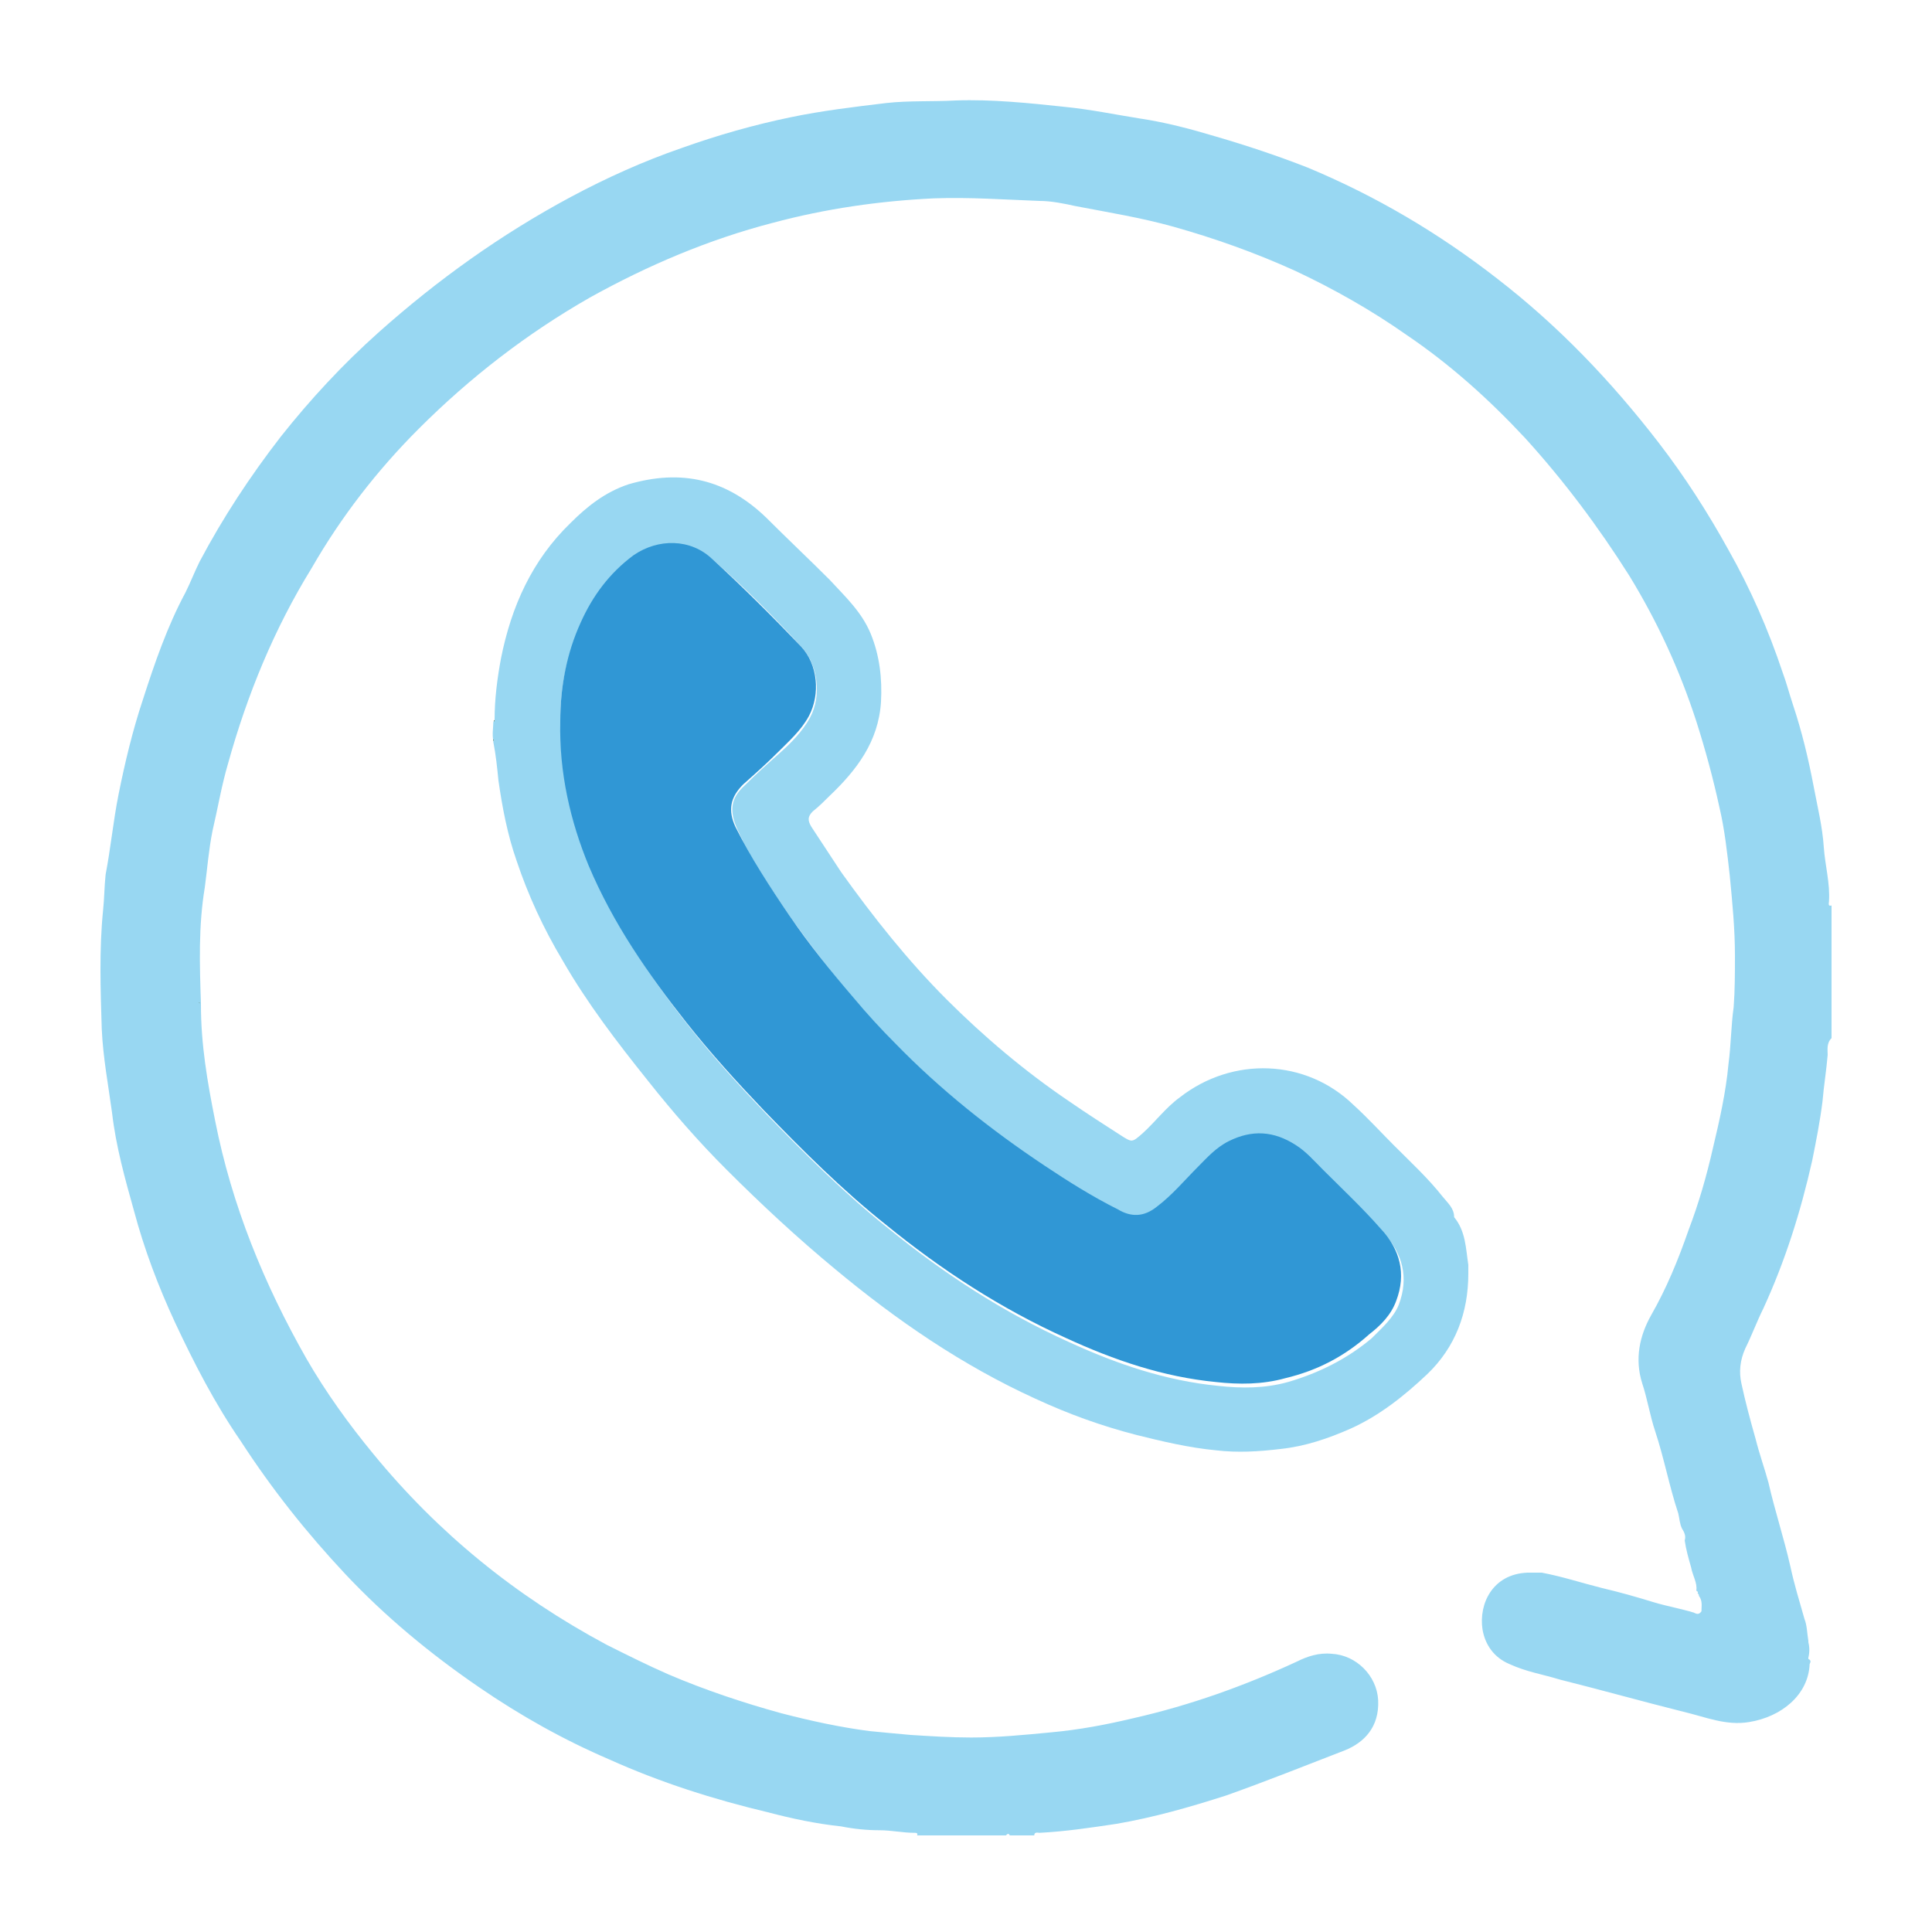
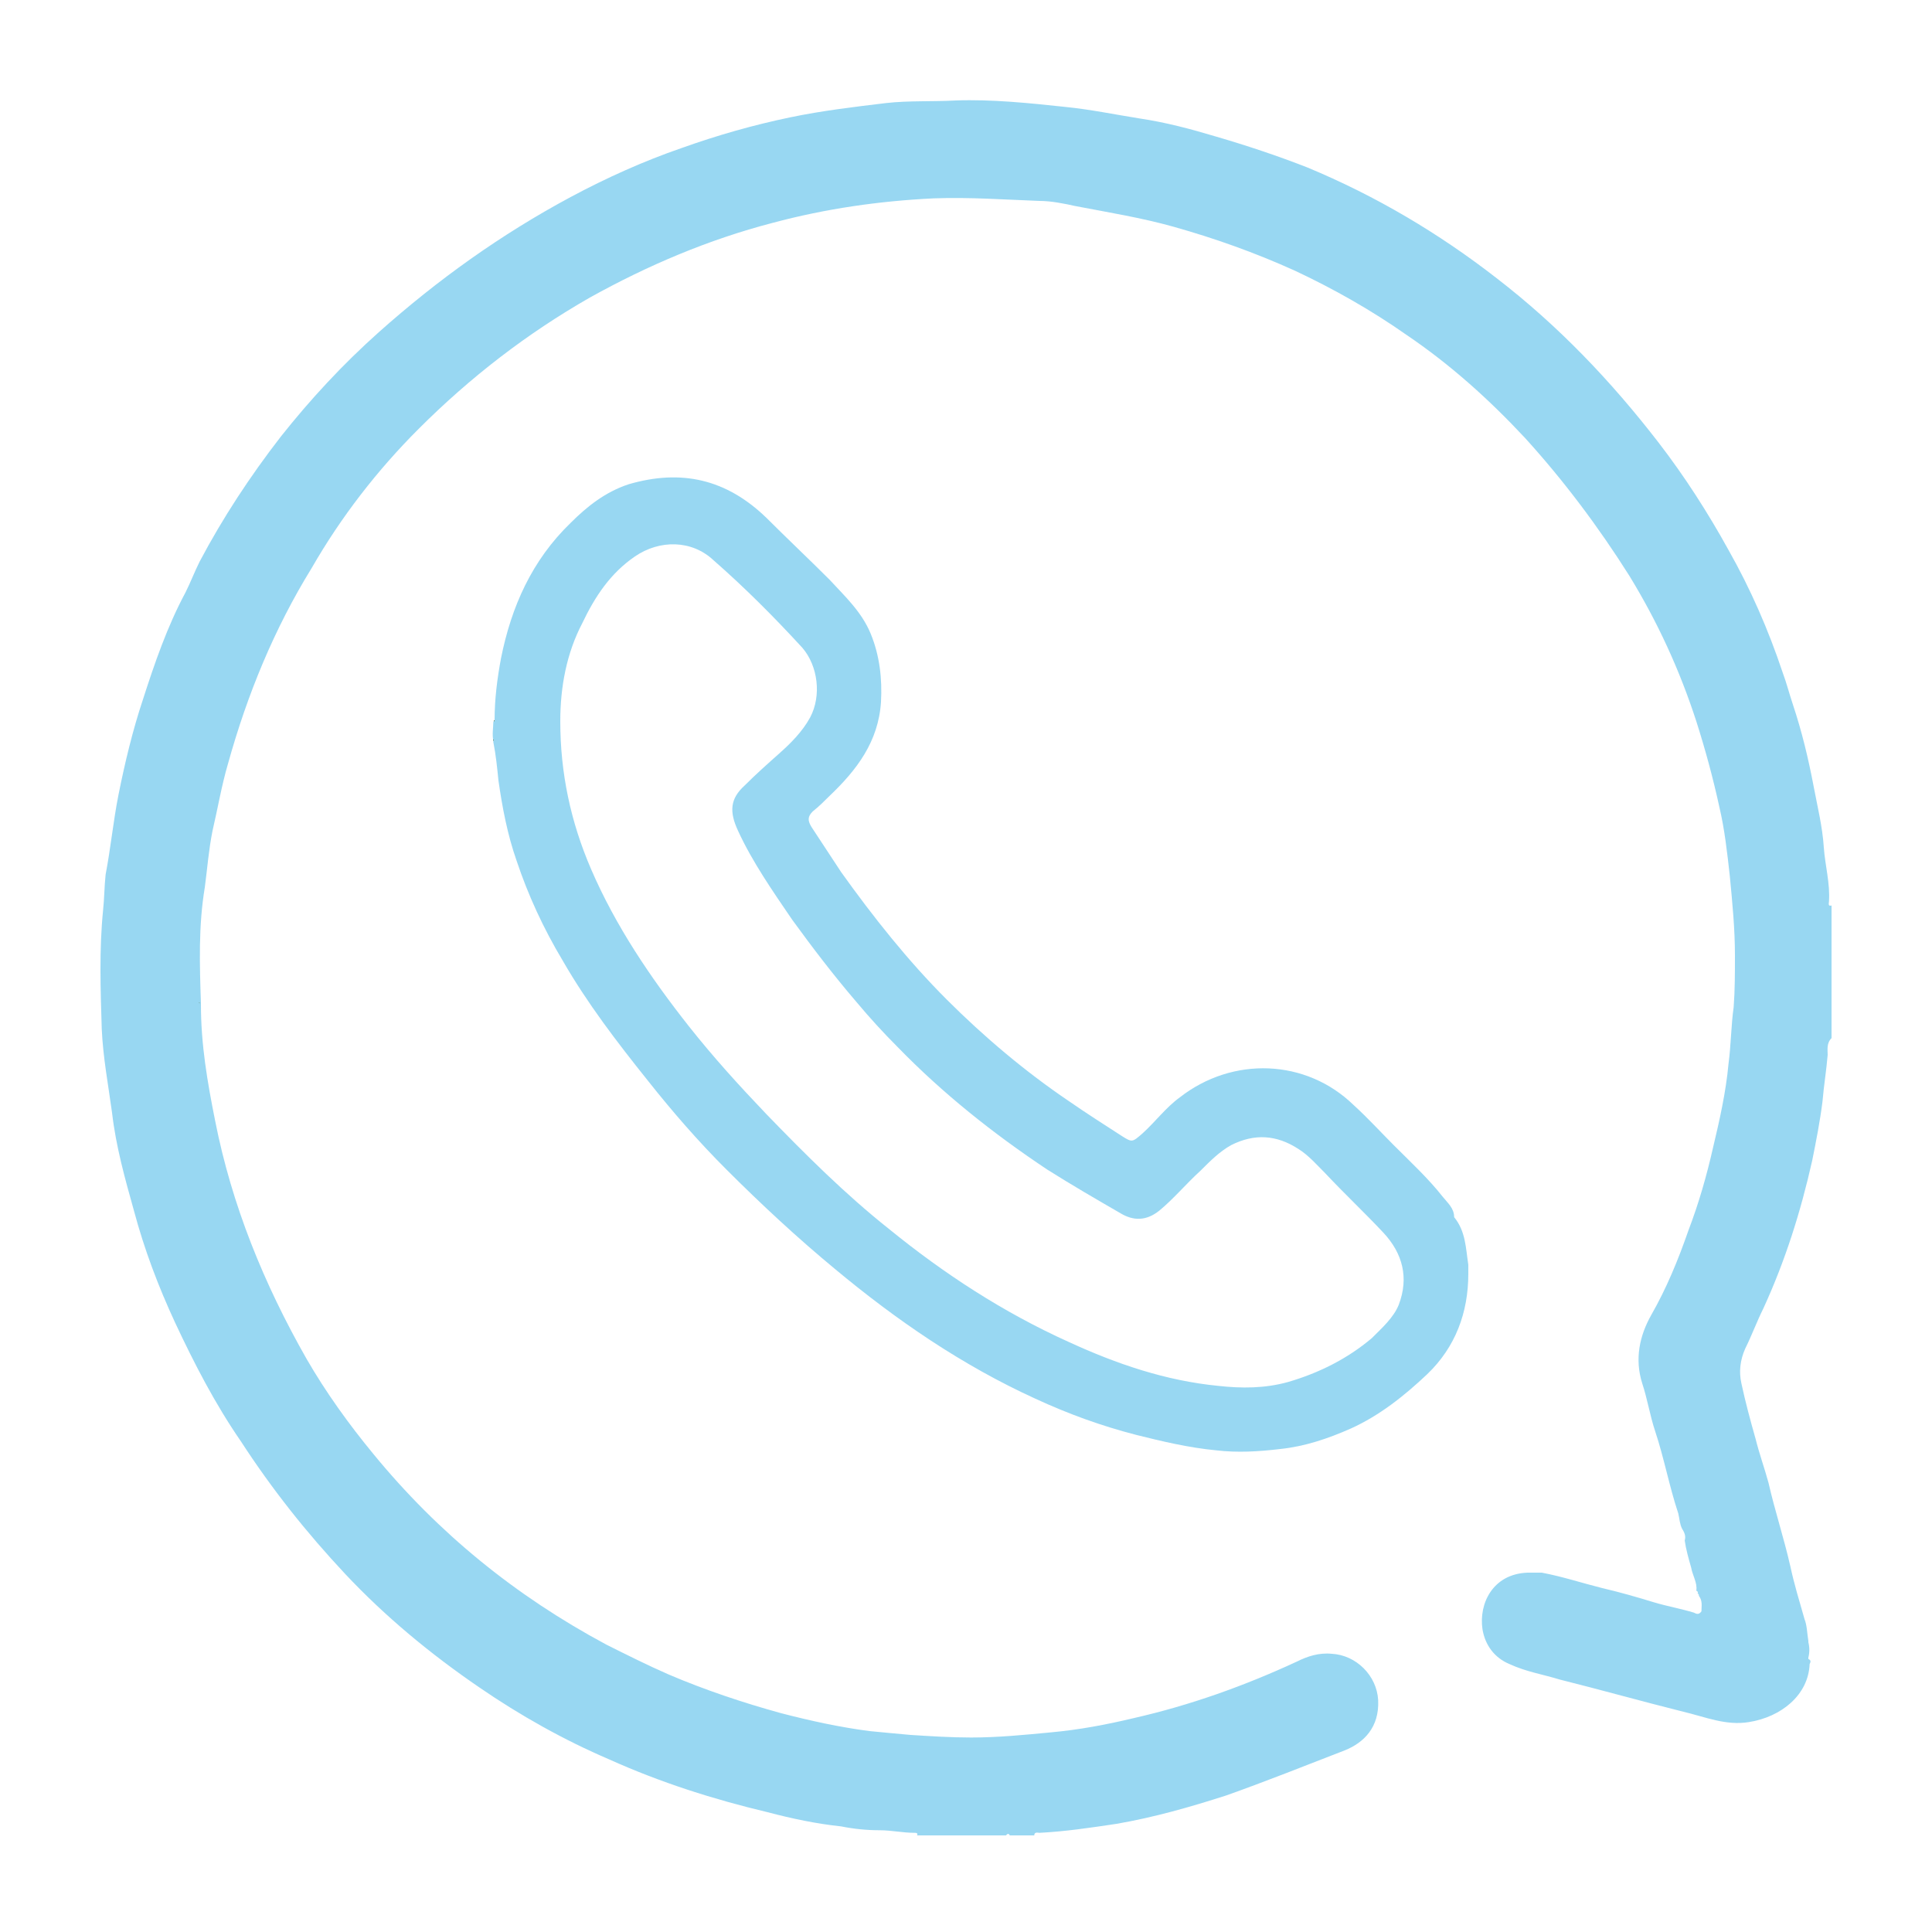
<svg xmlns="http://www.w3.org/2000/svg" version="1.1" id="Capa_1" x="0px" y="0px" viewBox="0 0 150 150" style="enable-background:new 0 0 150 150;" xml:space="preserve">
  <style type="text/css"> .st0{opacity:0.9;fill:#8DD3F1;enable-background:new ;} .st1{fill:#425D1A;} .st2{fill:#3097D5;} </style>
  <g>
    <g>
      <path class="st0" d="M140.5,129.2c-0.1,2.4-2.2,4.1-4.7,4.5c-1.8,0.3-3.4-0.4-5.1-0.8c-3.2-0.8-6.4-1.7-9.6-2.5 c-1.3-0.4-2.6-0.6-3.9-1.2c-1.2-0.5-1.9-1.5-2.1-2.7c-0.3-2,0.8-4.3,3.5-4.4c0.3,0,0.6,0,1,0c0,0,0.1,0,0.1,0 c1.6,0.3,3.1,0.8,4.7,1.2c1.3,0.3,2.7,0.7,4,1.1c1,0.3,2.1,0.5,3.1,0.8c0.2,0.1,0.4,0.2,0.6-0.1c0-0.4,0.1-0.8-0.2-1.2 c0-0.1,0-0.1-0.1-0.2c0.1-0.1-0.1-0.2-0.1-0.2c0.1-0.6-0.3-1.2-0.4-1.8c-0.2-0.7-0.4-1.4-0.5-2.1c0.1-0.3,0-0.6-0.2-0.9 c-0.2-0.4-0.2-0.8-0.3-1.2c-0.7-2.1-1.1-4.3-1.8-6.4c-0.4-1.2-0.6-2.5-1-3.7c-0.6-1.9-0.2-3.7,0.7-5.3c1.2-2.1,2.1-4.3,2.9-6.6 c0.8-2.1,1.4-4.2,1.9-6.4c0.5-2.1,1-4.3,1.2-6.5c0.2-1.5,0.2-3,0.4-4.4c0.1-1.3,0.1-2.7,0.1-4c0-2.1-0.2-4.1-0.4-6.2 c-0.2-1.8-0.4-3.6-0.8-5.3c-0.5-2.3-1.1-4.5-1.8-6.7c-1.3-4-3-7.7-5.2-11.3c-2.4-3.8-5.1-7.4-8.1-10.7c-2.8-3-5.8-5.7-9.2-8 c-2.7-1.9-5.7-3.6-8.7-5c-3.1-1.4-6.2-2.5-9.4-3.4c-2.5-0.7-5-1.1-7.6-1.6c-0.9-0.2-1.9-0.4-2.8-0.4c-2.7-0.1-5.4-0.3-8.2-0.2 c-4.2,0.2-8.4,0.8-12.5,1.9c-5,1.3-9.7,3.3-14.2,5.8c-4.9,2.8-9.3,6.2-13.3,10.2c-3.2,3.2-6,6.8-8.3,10.8c-2.9,4.7-5,9.8-6.5,15.2 c-0.5,1.7-0.8,3.5-1.2,5.2c-0.3,1.5-0.4,2.9-0.6,4.4c-0.5,3-0.4,6-0.3,9c0,0,0,0,0,0c0,0,0,0.1,0,0.1c0,3.1,0.5,6,1.1,9 c1.3,6.6,3.8,12.7,7.1,18.5c1.5,2.6,3.3,5.1,5.2,7.4C34,119,40,123.9,47.1,127.7c1.6,0.8,3.2,1.6,4.8,2.3c2.8,1.2,5.8,2.2,8.7,3 c2.3,0.6,4.6,1.1,6.9,1.4c1,0.1,2.1,0.2,3.2,0.3c1.6,0.1,3.1,0.2,4.7,0.2c2.1,0,4.1-0.2,6.2-0.4c2.2-0.2,4.3-0.6,6.4-1.1 c4.4-1,8.6-2.5,12.7-4.4c0.8-0.4,1.7-0.7,2.7-0.6c1.9,0.1,3.5,1.7,3.6,3.6c0.1,2.1-1.1,3.3-2.6,3.9c-3.1,1.2-6.1,2.4-9.2,3.5 c-2.8,0.9-5.6,1.7-8.5,2.2c-2,0.3-4,0.6-6,0.7c-0.1,0-0.4-0.1-0.4,0.2c-0.6,0-1.3,0-1.9,0c-0.1-0.2-0.2-0.1-0.3,0 c-2.3,0-4.6,0-6.9,0c0.1-0.2-0.1-0.2-0.2-0.2c-0.9,0-1.8-0.2-2.7-0.2c-1,0-2-0.1-3-0.3c-1.9-0.2-3.8-0.6-5.7-1.1 c-4.2-1-8.3-2.3-12.3-4.1c-3.5-1.5-6.9-3.4-10.1-5.6c-3.8-2.6-7.3-5.5-10.4-8.8c-3-3.2-5.7-6.6-8.1-10.3c-2-2.9-3.6-6-5.1-9.2 c-1.3-2.8-2.4-5.7-3.2-8.7c-0.7-2.5-1.4-5-1.7-7.6c-0.3-2.2-0.7-4.3-0.8-6.5c-0.1-3.1-0.2-6.2,0.1-9.2c0.1-0.9,0.1-1.9,0.2-2.8 c0.4-2.1,0.6-4.2,1-6.2c0.5-2.5,1.1-5,1.9-7.4c0.9-2.8,1.9-5.7,3.3-8.3c0.4-0.8,0.7-1.6,1.1-2.4c1.8-3.4,3.9-6.6,6.3-9.7 c2.3-2.9,4.8-5.6,7.6-8.1c4.6-4.1,9.5-7.6,14.9-10.5c2.8-1.5,5.7-2.8,8.6-3.8c2.8-1,5.6-1.8,8.5-2.4c2.4-0.5,4.9-0.8,7.4-1.1 c1.8-0.2,3.6-0.1,5.4-0.2c2.8-0.1,5.7,0.2,8.5,0.5c2,0.2,3.9,0.6,5.8,0.9c2,0.3,3.9,0.8,5.9,1.4c2.4,0.7,4.8,1.5,7.1,2.4 c5.3,2.2,10.2,5.1,14.7,8.6c4.8,3.7,8.9,8,12.6,12.8c2,2.6,3.8,5.4,5.4,8.3c1.7,3,3.1,6.2,4.2,9.5c0.3,0.8,0.5,1.6,0.8,2.5 c0.7,2.1,1.2,4.2,1.6,6.3c0.3,1.6,0.7,3.2,0.8,4.8c0.1,1.4,0.5,2.8,0.4,4.2c0,0.1-0.1,0.4,0.2,0.3c0,3.4,0,6.8,0,10.3 c-0.4,0.4-0.3,0.9-0.3,1.3c-0.1,1.2-0.3,2.4-0.4,3.6c-0.2,1.6-0.5,3.1-0.8,4.6c-0.9,4-2.1,7.8-3.8,11.5c-0.5,1-0.9,2.1-1.4,3.1 c-0.4,0.9-0.5,1.8-0.3,2.7c0.3,1.4,0.7,2.9,1.1,4.3c0.3,1.2,0.7,2.3,1,3.4c0.5,2.2,1.2,4.3,1.7,6.5c0.3,1.4,0.7,2.7,1.1,4.1 c0.2,0.5,0.2,1.1,0.3,1.7c0,0.1,0,0.1,0,0.1c0.1,0.4,0.1,0.8,0,1.2c0,0.1,0,0.1,0,0.1C140.6,128.9,140.6,129,140.5,129.2 C140.5,129.1,140.5,129.1,140.5,129.2z" />
      <path class="st0" d="M38.4,55.9c0-1.6,0.2-3.2,0.5-4.8c0.8-4,2.4-7.6,5.4-10.5c1.3-1.3,2.7-2.4,4.5-3c4.1-1.2,7.6-0.4,10.7,2.6 c1.6,1.6,3.3,3.2,4.9,4.8c1.2,1.3,2.5,2.5,3.2,4.2c0.7,1.7,0.9,3.5,0.8,5.3c-0.2,3.1-1.9,5.3-4,7.3c-0.4,0.4-0.8,0.8-1.3,1.2 c-0.4,0.4-0.4,0.7-0.1,1.2c0.8,1.2,1.5,2.3,2.3,3.5c2.5,3.5,5.2,6.9,8.2,9.9c2.9,2.9,6.1,5.6,9.5,7.9c1.3,0.9,2.7,1.8,4.1,2.7 c0.8,0.5,0.8,0.5,1.6-0.2c1-0.9,1.8-2,2.9-2.8c4.1-3.2,9.8-3,13.5,0.6c1.1,1,2.1,2.1,3.1,3.1c1.3,1.3,2.7,2.6,3.8,4 c0.4,0.5,0.9,0.9,0.9,1.6c0.9,1.1,0.9,2.4,1.1,3.7c0,0,0,0,0,0.1c0,0,0,0.1,0,0.1c0,0.1,0,0.2,0,0.3c0,0,0,0,0,0.1 c0,0,0,0.1,0,0.1c0,3-1,5.7-3.2,7.8c-1.8,1.7-3.7,3.2-5.9,4.2c-1.8,0.8-3.6,1.4-5.5,1.6c-1.7,0.2-3.3,0.3-5,0.1 c-2.1-0.2-4.2-0.7-6.2-1.2c-2.7-0.7-5.2-1.6-7.8-2.8c-5.7-2.6-10.8-6.1-15.6-10.1c-2.9-2.4-5.7-5-8.4-7.7 c-2.2-2.2-4.2-4.5-6.1-6.9c-2.4-3-4.7-6-6.6-9.3c-1.5-2.5-2.7-5.1-3.6-7.8c-0.7-2-1.1-4.1-1.4-6.2c-0.1-1-0.2-2-0.4-3c0,0,0,0,0,0 c0,0,0-0.1,0-0.1c-0.1-0.5,0-1,0-1.4C38.3,56,38.4,55.9,38.4,55.9z M43.5,56c0,4,0.8,7.8,2.4,11.5c1.9,4.4,4.6,8.4,7.6,12.2 c1.9,2.4,3.9,4.6,6,6.8c3,3.1,6.1,6.2,9.5,8.9c4.3,3.5,8.9,6.5,14,8.8c3.7,1.7,7.5,3,11.6,3.4c1.8,0.2,3.6,0.2,5.4-0.3 c2.4-0.7,4.6-1.8,6.5-3.4c0.8-0.8,1.7-1.6,2.1-2.6c0.8-2.1,0.3-4-1.2-5.6c-1.5-1.6-3-3-4.5-4.6c-0.7-0.7-1.3-1.4-2.1-1.9 c-1.7-1.1-3.4-1.2-5.2-0.3c-0.9,0.5-1.6,1.2-2.4,2c-1.1,1-2.1,2.2-3.2,3.1c-1,0.8-2,0.8-3,0.2c-1.9-1.1-3.8-2.2-5.7-3.4 c-4.2-2.8-8.1-5.9-11.6-9.5c-1.1-1.1-2.2-2.3-3.2-3.5c-1.8-2.1-3.4-4.2-5-6.4c-1.5-2.2-3.1-4.5-4.2-6.9C56.6,63,56.7,62,57.8,61 c0.9-0.9,1.8-1.7,2.7-2.5c0.9-0.8,1.8-1.7,2.4-2.8c0.9-1.7,0.6-4-0.6-5.4c-2.2-2.4-4.5-4.7-6.9-6.8c-1.7-1.6-4.2-1.6-6.1-0.3 c-1.9,1.3-3.1,3.1-4.1,5.2C44,50.7,43.5,53.3,43.5,56z" />
      <path class="st1" d="M38.4,55.9c0,0,0,0.1,0,0.1C38.3,56,38.4,55.9,38.4,55.9z" />
      <path class="st1" d="M38.3,57.4C38.3,57.5,38.4,57.5,38.3,57.4c0,0.1,0,0.1,0,0.1C38.4,57.5,38.3,57.5,38.3,57.4 C38.3,57.5,38.3,57.5,38.3,57.4z" />
    </g>
    <path class="st1" d="M15.5,77.9C15.5,77.8,15.4,77.8,15.5,77.9c0-0.1,0-0.1,0-0.1C15.5,77.8,15.5,77.8,15.5,77.9z" />
-     <path class="st2" d="M43.5,56c0-2.7,0.5-5.3,1.6-7.7c0.9-2,2.2-3.8,4.1-5.2c1.9-1.3,4.4-1.3,6.1,0.3c2.4,2.2,4.7,4.5,6.9,6.8 c1.3,1.4,1.5,3.7,0.6,5.4c-0.6,1.1-1.5,1.9-2.4,2.8s-1.8,1.7-2.7,2.5c-1,1-1.2,2-0.6,3.3c1.2,2.4,2.7,4.7,4.2,6.9 c1.5,2.2,3.2,4.3,5,6.4c1,1.2,2.1,2.4,3.2,3.5c3.5,3.6,7.4,6.7,11.6,9.5c1.8,1.2,3.7,2.4,5.7,3.4c1,0.6,2,0.6,3-0.2 c1.2-0.9,2.2-2.1,3.2-3.1c0.7-0.7,1.4-1.5,2.4-2c1.8-0.9,3.5-0.8,5.2,0.3c0.8,0.5,1.4,1.2,2.1,1.9c1.5,1.5,3.1,3,4.5,4.6 c1.5,1.6,2,3.5,1.2,5.6c-0.4,1.1-1.2,1.9-2.1,2.6c-1.9,1.7-4,2.8-6.5,3.4c-1.8,0.5-3.6,0.5-5.4,0.3c-4.1-0.4-7.9-1.7-11.6-3.4 c-5.1-2.3-9.7-5.3-14-8.8c-3.4-2.7-6.5-5.8-9.5-8.9c-2.1-2.2-4.1-4.4-6-6.8c-3-3.8-5.7-7.7-7.6-12.2C44.3,63.8,43.4,60,43.5,56z" />
  </g>
</svg>